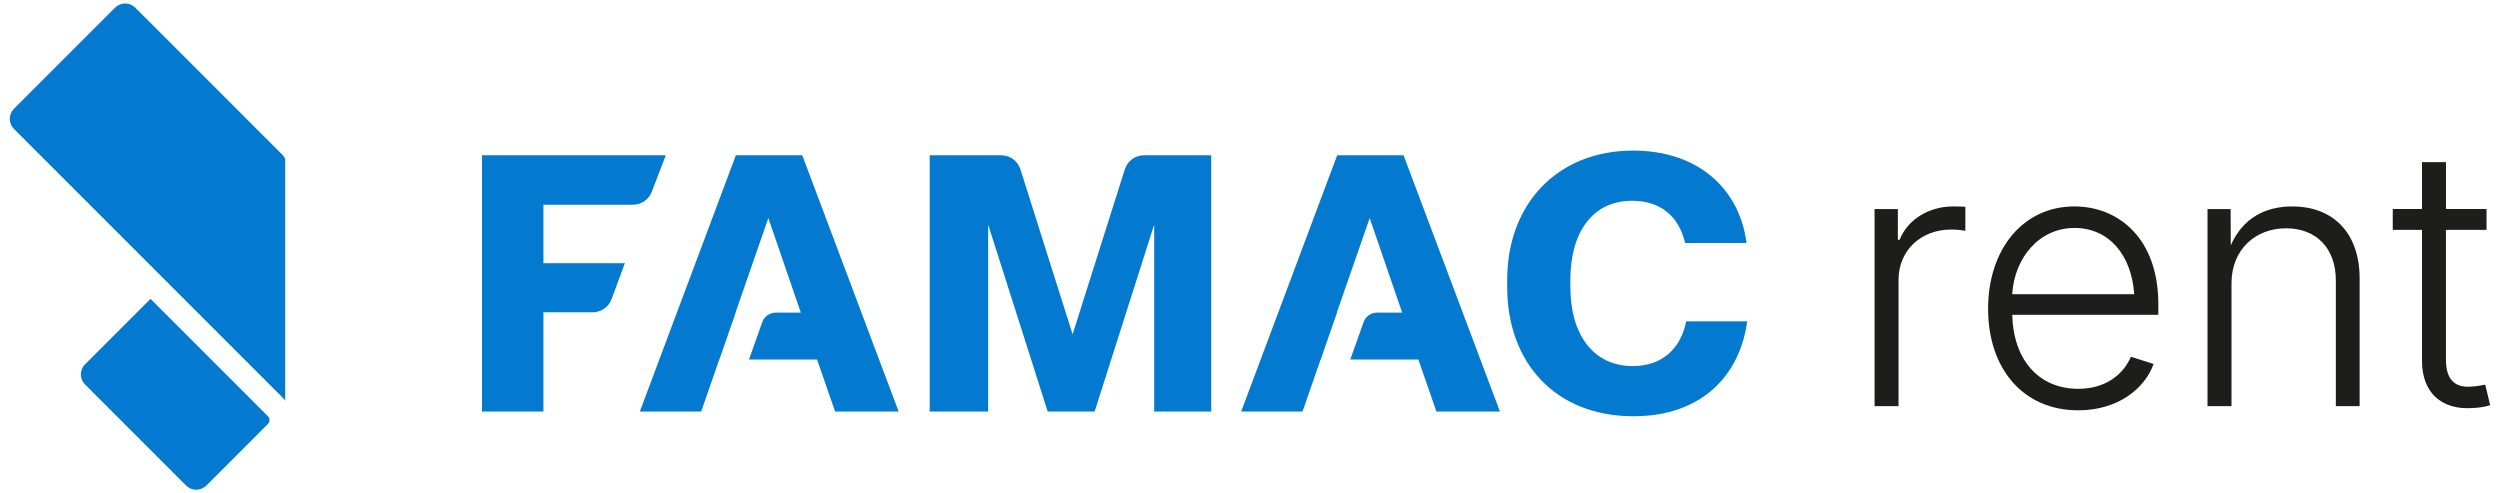
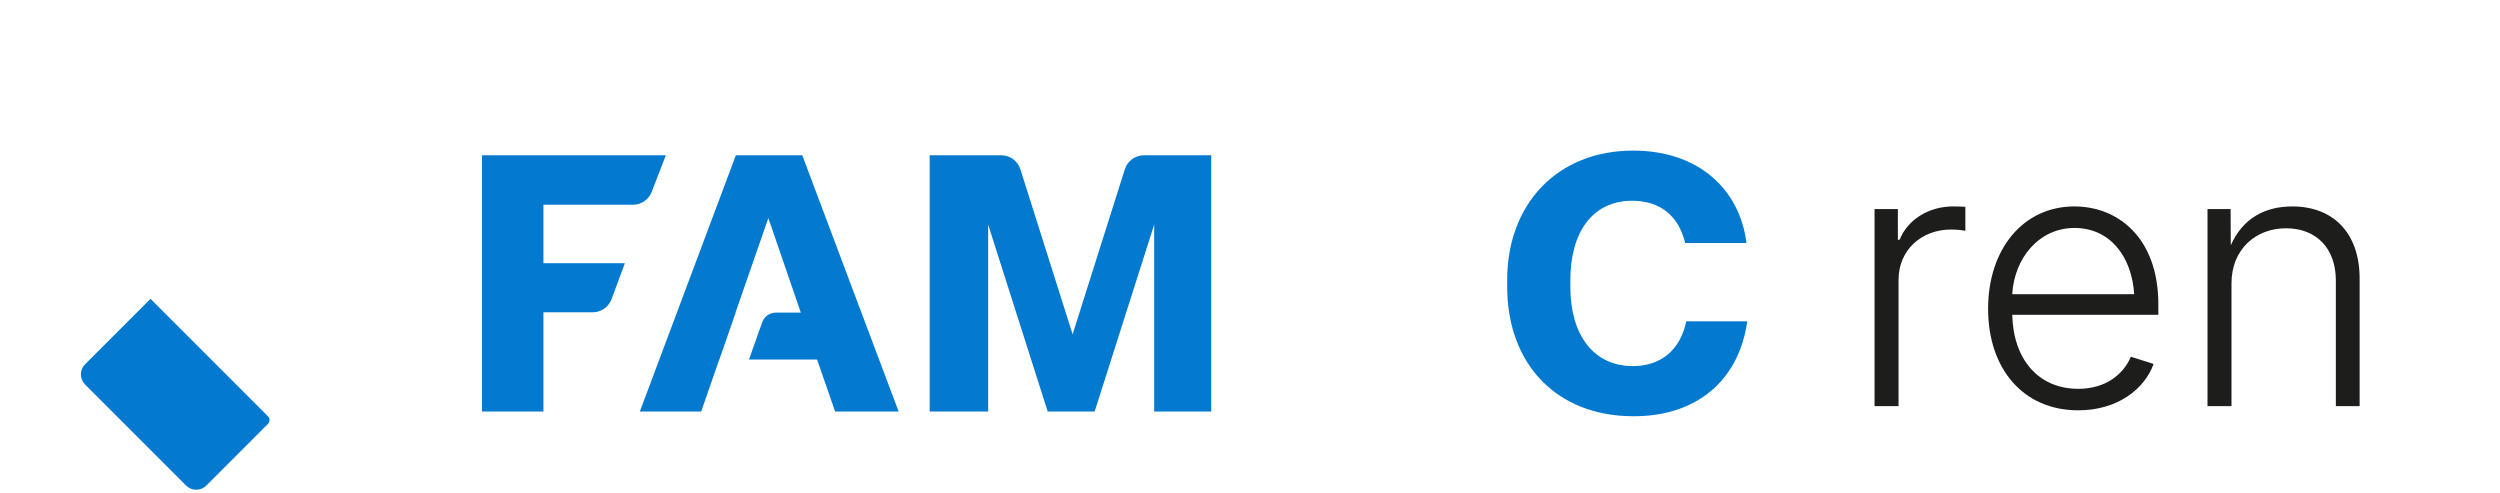
<svg xmlns="http://www.w3.org/2000/svg" id="a" viewBox="0 0 623.36 122.97">
  <path d="M467.42,52.13h5.8v7.65h.44c1.98-5.01,7.25-8.31,13.36-8.31.97,0,2.24.04,3.03.09v5.98c-.44-.09-1.93-.31-3.52-.31-7.6,0-13.14,5.27-13.14,12.52v31.51h-5.98v-49.13Z" fill="#1d1d1b" stroke-width="0" />
  <path d="M495.72,77c0-14.85,8.7-25.53,21.53-25.53,10.77,0,20.92,7.73,20.92,24.43v2.59h-36.43c.26,11.16,6.55,18.46,16.48,18.46,6.9,0,11.29-3.69,13.1-8l5.67,1.8c-2.24,6.2-8.92,11.56-18.81,11.56-13.75,0-22.46-10.42-22.46-25.31ZM532.15,73.36c-.62-9.54-6.11-16.52-14.9-16.52s-14.99,7.47-15.51,16.52h30.41Z" fill="#1d1d1b" stroke-width="0" />
  <path d="M556.41,101.26h-5.98v-49.13h5.76l.04,9.05c2.99-6.81,8.61-9.71,15.34-9.71,9.98,0,16.79,6.37,16.79,18.02v31.77h-5.93v-31.33c0-8.04-4.88-13.01-12.44-13.01s-13.58,5.27-13.58,13.71v30.63Z" fill="#1d1d1b" stroke-width="0" />
-   <path d="M619.99,57.32h-10.11v32.34c0,4.88,2.11,7.16,6.59,6.72.83-.04,2.15-.26,3.21-.48l1.23,5.14c-1.27.4-2.94.66-4.48.7-7.82.53-12.52-4.04-12.52-11.69v-32.74h-7.29v-5.19h7.29v-11.69h5.98v11.69h10.11v5.19Z" fill="#1d1d1b" stroke-width="0" />
  <path d="M120.19,102.62v-63.9h45.83l-3.52,9.13c-.74,1.93-2.6,3.2-4.66,3.2h-22.34v14.58h20.31l-3.33,8.98c-.73,1.96-2.6,3.26-4.69,3.26h-12.29v24.75h-15.3Z" fill="#037acf" stroke-width="0" />
  <path d="M200.04,38.72h-16.56l-23.94,63.89h15.3l4.5-12.96h.03l4.07-11.7h-.05l8.19-23.58,8.1,23.58h-6.22c-1.53,0-2.9.96-3.41,2.41l-3.3,9.29h16.98l4.5,12.96h15.84l-24.03-63.89Z" fill="#037acf" stroke-width="0" />
  <path d="M231.81,102.62v-63.9h17.85c2.18,0,4.11,1.41,4.77,3.49l13.02,41.15,13.02-41.15c.66-2.08,2.59-3.49,4.77-3.49h16.77v63.9h-14.22v-46.62l-14.85,46.62h-11.7l-14.85-46.62v46.62h-14.58Z" fill="#037acf" stroke-width="0" />
  <path d="M375.81,71.57v-1.8c0-18.81,12.42-32.22,31.41-32.22,16.2,0,26.55,9.54,28.26,23.04h-15.3c-1.53-6.48-5.94-10.53-13.23-10.53-9.9,0-15.39,7.92-15.39,19.71v1.8c0,11.79,5.67,19.71,15.57,19.71,7.47,0,11.97-4.5,13.32-11.16h15.21c-1.89,13.77-11.61,23.67-28.35,23.67-19.53,0-31.5-13.41-31.5-32.22Z" fill="#037acf" stroke-width="0" />
-   <path d="M349.98,38.72h-16.56l-23.94,63.89h15.3l4.5-12.96h.03l4.07-11.7h-.05l8.19-23.58,8.1,23.58h-6.26c-1.51,0-2.85.95-3.36,2.37l-3.32,9.33h16.98l4.5,12.96h15.84l-24.03-63.89Z" fill="#037acf" stroke-width="0" />
  <path d="M37.53,74.51l-16.32,16.32c-1.39,1.39-1.39,3.65,0,5.04l25.2,25.2c1.26,1.26,3.21,1.37,4.6.36.15-.1.3-.22.44-.36l15.33-15.34c.28-.28.42-.64.42-1.01v-.2c0-.36-.39-.73-.67-1.01l-29.01-29.01Z" fill="#037acf" stroke-width="0" />
-   <path d="M70.44,38.62L33.73,1.91c-1.39-1.39-3.65-1.39-5.04,0L3.48,27.11c-1.39,1.39-1.39,3.65,0,5.04l37.95,37.95,29.01,29.01c.28.28.67.64.67,1.01v-60.28c0-.37-.39-.93-.67-1.21Z" fill="#037acf" stroke-width="0" />
</svg>